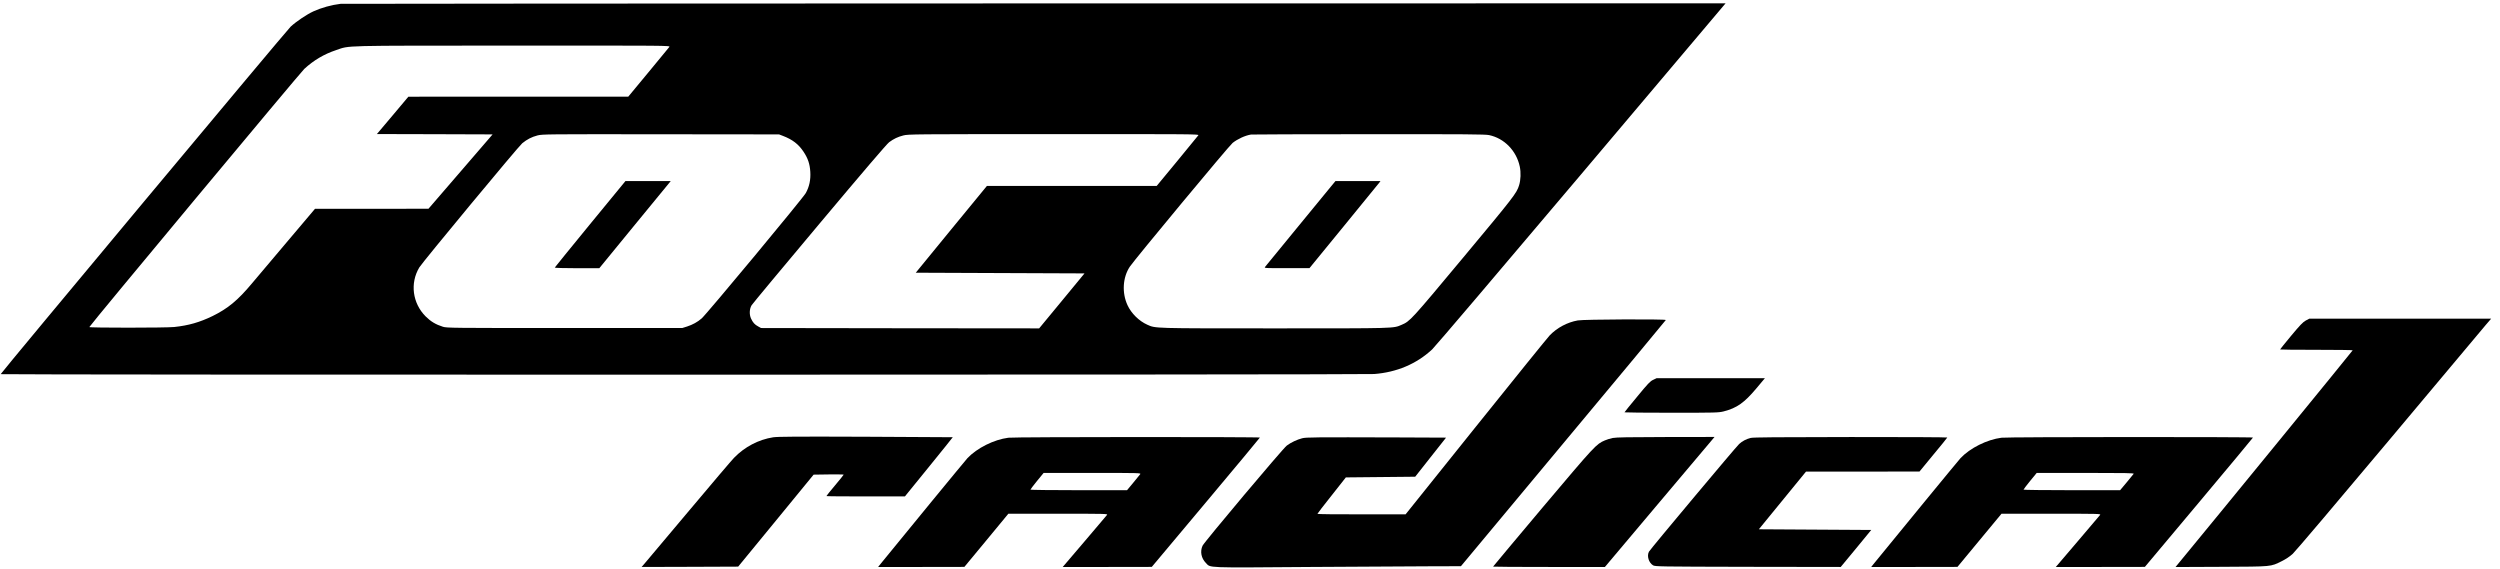
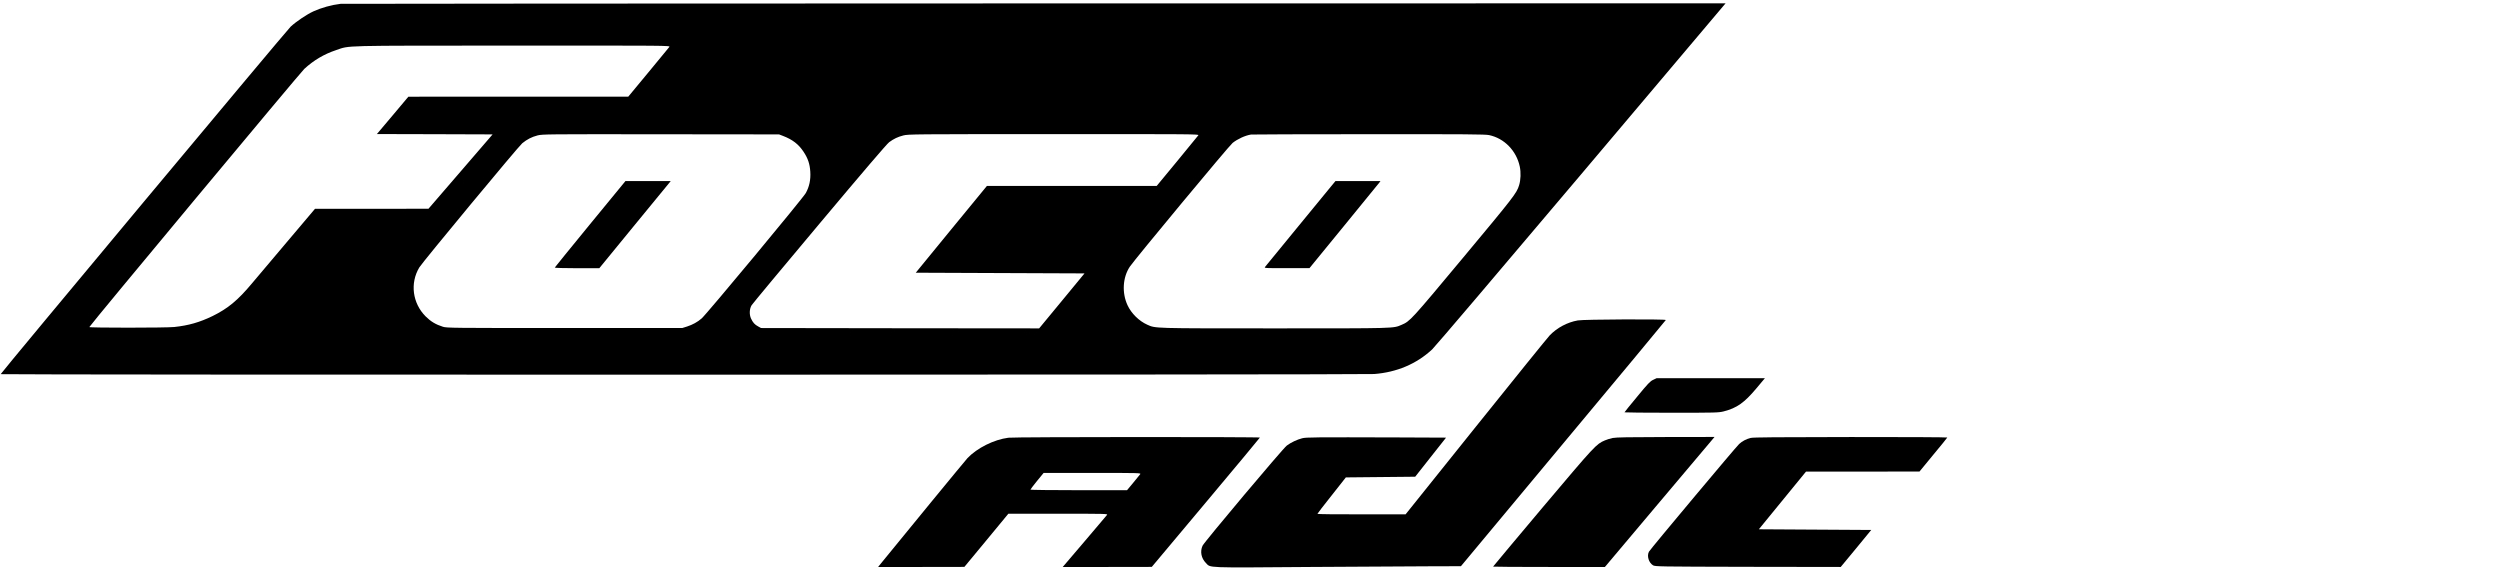
<svg xmlns="http://www.w3.org/2000/svg" width="211" height="48" viewBox="0 0 211 48" fill="none">
  <g clip-path="url(#clip0_58_2621)">
    <path d="M28.746 0.323C27.993 0.411 27.129 0.65 26.452 0.959C25.892 1.216 25.005 1.812 24.532 2.249C24.182 2.576 0.058 31.486 0.058 31.579C0.058 31.643 115.142 31.638 115.977 31.568C117.886 31.422 119.555 30.715 120.874 29.49C121.107 29.274 126.711 22.684 133.33 14.851C139.949 7.018 145.429 0.533 145.499 0.446L145.64 0.282L87.277 0.288C55.181 0.294 28.845 0.312 28.746 0.323ZM56.494 3.96C56.447 4.018 55.654 4.987 54.72 6.113L53.027 8.156H43.746L34.466 8.162L33.141 9.738L31.81 11.314L36.696 11.326L41.575 11.343L38.873 14.477L36.164 17.618L31.378 17.623H26.586L24.31 20.314C23.061 21.791 21.689 23.414 21.263 23.921C20.073 25.346 19.232 26.04 17.948 26.671C16.856 27.202 15.922 27.47 14.709 27.599C13.991 27.674 7.512 27.674 7.541 27.604C7.593 27.441 25.361 6.108 25.682 5.816C26.476 5.086 27.351 4.567 28.372 4.228C29.563 3.825 28.553 3.855 43.245 3.849C56.453 3.843 56.57 3.843 56.494 3.96ZM66.072 11.466C66.884 11.775 67.391 12.166 67.812 12.796C68.191 13.363 68.349 13.835 68.389 14.501C68.43 15.178 68.308 15.75 68.01 16.293C67.777 16.719 59.646 26.507 59.22 26.875C58.876 27.178 58.455 27.406 57.988 27.558L57.58 27.686H47.657C38.196 27.686 37.717 27.68 37.39 27.581C36.777 27.389 36.357 27.137 35.919 26.7C34.81 25.585 34.594 23.898 35.388 22.573C35.657 22.124 43.764 12.347 44.079 12.09C44.499 11.752 44.861 11.565 45.363 11.431C45.778 11.326 46.087 11.32 55.77 11.332L65.751 11.343L66.072 11.466ZM101.14 11.419C101.099 11.477 100.288 12.464 99.348 13.608L97.626 15.691H90.458H83.297L80.291 19.351L77.291 23.017L84.412 23.046L91.532 23.075L89.618 25.398L87.704 27.715L75.966 27.704L64.234 27.686L64 27.558C63.691 27.394 63.539 27.219 63.382 26.875C63.23 26.53 63.253 26.075 63.434 25.766C63.498 25.655 66.072 22.561 69.154 18.89C72.831 14.507 74.857 12.137 75.043 12.003C75.44 11.711 75.767 11.553 76.246 11.431C76.649 11.326 77.133 11.32 88.941 11.32C100.825 11.314 101.216 11.32 101.14 11.419ZM125.678 11.402C126.962 11.67 127.989 12.726 128.269 14.057C128.374 14.547 128.351 15.19 128.211 15.639C128.007 16.304 127.773 16.608 123.524 21.703C119.047 27.073 119.012 27.108 118.288 27.418C117.582 27.721 117.886 27.715 107.578 27.715C97.247 27.715 97.538 27.721 96.832 27.406C96.138 27.097 95.484 26.455 95.163 25.76C94.678 24.715 94.754 23.414 95.356 22.509C95.776 21.884 103.737 12.294 104.035 12.061C104.467 11.723 105.085 11.437 105.587 11.355C105.669 11.343 110.134 11.326 115.51 11.326C123.781 11.32 125.345 11.332 125.678 11.402Z" fill="black" />
    <path d="M49.811 18.907C48.176 20.903 46.834 22.555 46.822 22.584C46.811 22.613 47.599 22.637 48.69 22.637H50.581L53.593 18.959L56.611 15.282H54.696H52.788L49.811 18.907Z" fill="black" />
    <path d="M112.317 15.761C112.095 16.029 110.776 17.634 109.381 19.339C107.992 21.037 106.813 22.479 106.766 22.532C106.685 22.631 106.778 22.637 108.599 22.631H110.519L113.409 19.099C114.996 17.162 116.345 15.504 116.403 15.428L116.514 15.282H114.611H112.714L112.317 15.761Z" fill="black" />
-     <path d="M194.604 27.055C194.365 27.189 194.125 27.434 193.372 28.339C192.859 28.958 192.439 29.477 192.439 29.495C192.439 29.512 193.816 29.524 195.503 29.524C197.19 29.524 198.567 29.541 198.567 29.565C198.567 29.6 186.847 43.941 183.963 47.431L183.613 47.857L187.483 47.84C191.843 47.817 191.61 47.84 192.584 47.361C192.935 47.186 193.25 46.976 193.512 46.737C193.734 46.532 197.382 42.231 201.62 37.176C205.863 32.116 209.54 27.732 209.791 27.434L210.252 26.898H202.577H194.902L194.604 27.055Z" fill="black" />
    <path d="M133.166 27.044C132.279 27.201 131.426 27.657 130.802 28.299C130.627 28.48 127.813 31.958 124.556 36.021L118.632 43.41H114.914C112.865 43.416 111.19 43.398 111.19 43.369C111.19 43.346 111.727 42.645 112.393 41.811L113.589 40.293L116.519 40.264L119.443 40.235L120.745 38.583L122.047 36.937L118.06 36.919C110.852 36.896 110.256 36.902 109.906 36.989C109.48 37.095 108.943 37.351 108.604 37.608C108.254 37.877 101.647 45.733 101.495 46.06C101.273 46.55 101.384 47.111 101.775 47.513C102.196 47.939 101.6 47.922 110.583 47.852C115.007 47.823 119.683 47.793 120.967 47.793L123.302 47.788L131.94 37.421C136.691 31.725 140.59 27.038 140.596 27.009C140.631 26.921 133.656 26.95 133.166 27.044Z" fill="black" />
    <path d="M139.528 32.058C139.277 32.174 139.09 32.367 138.174 33.482C137.585 34.188 137.106 34.783 137.106 34.801C137.106 34.818 138.886 34.836 141.063 34.836C144.846 34.836 145.044 34.83 145.488 34.719C146.585 34.439 147.221 33.99 148.231 32.787L148.96 31.918H144.39H139.82L139.528 32.058Z" fill="black" />
-     <path d="M65.254 36.908C64.017 37.101 62.844 37.719 61.951 38.642C61.752 38.846 60.048 40.848 58.163 43.095C56.272 45.342 54.596 47.333 54.439 47.519L54.153 47.852L58.227 47.84L62.301 47.823L65.488 43.941L68.669 40.06L69.941 40.042C70.636 40.037 71.208 40.042 71.208 40.06C71.208 40.077 70.881 40.486 70.478 40.965C70.076 41.443 69.749 41.846 69.749 41.869C69.749 41.887 71.237 41.898 73.064 41.898H76.374L78.399 39.406C79.514 38.035 80.418 36.908 80.413 36.902C80.407 36.896 77.103 36.879 73.076 36.861C67.175 36.838 65.651 36.85 65.254 36.908Z" fill="black" />
    <path d="M85.112 36.943C83.886 37.101 82.462 37.813 81.65 38.671C81.493 38.834 76.205 45.272 74.314 47.601L74.115 47.852H77.752L81.394 47.846L83.25 45.605L85.106 43.358H89.314C93.318 43.358 93.517 43.364 93.435 43.457C93.388 43.515 92.577 44.467 91.637 45.576C90.698 46.685 89.875 47.648 89.81 47.718L89.694 47.852H93.453L97.211 47.846L101.764 42.418C104.268 39.43 106.329 36.961 106.334 36.931C106.364 36.867 85.625 36.873 85.112 36.943ZM96.237 40.019C96.196 40.077 95.927 40.404 95.641 40.749L95.122 41.373H91.048C88.801 41.373 86.968 41.35 86.968 41.327C86.968 41.303 87.219 40.971 87.522 40.597L88.083 39.914H92.198C96.167 39.914 96.313 39.92 96.237 40.019Z" fill="black" />
    <path d="M136.114 36.966C135.904 37.007 135.606 37.101 135.448 37.171C134.719 37.486 134.643 37.562 130.224 42.797C127.913 45.547 126.016 47.805 126.016 47.823C126.016 47.84 128.141 47.852 130.732 47.852H135.454L139.773 42.727C142.149 39.914 144.233 37.445 144.402 37.241L144.706 36.879L140.596 36.885C137.456 36.891 136.406 36.908 136.114 36.966Z" fill="black" />
    <path d="M147.758 36.961C147.384 37.054 147.052 37.229 146.783 37.474C146.515 37.719 139.277 46.358 139.172 46.562C138.979 46.924 139.155 47.49 139.516 47.712C139.697 47.817 139.943 47.823 147.53 47.84L155.357 47.852L156.647 46.294L157.932 44.729L153.192 44.7L148.447 44.671L150.437 42.237L152.427 39.803H157.214L162.006 39.797L163.167 38.385C163.809 37.614 164.346 36.955 164.352 36.926C164.364 36.902 160.698 36.879 156.21 36.885C149.929 36.891 147.98 36.908 147.758 36.961Z" fill="black" />
-     <path d="M168.928 36.943C167.702 37.101 166.272 37.813 165.466 38.671C165.309 38.834 159.916 45.406 158.13 47.601L157.931 47.852H161.567L165.21 47.846L167.066 45.605L168.928 43.358H173.13C177.134 43.358 177.333 43.364 177.251 43.457C177.204 43.515 176.393 44.467 175.453 45.576C174.513 46.685 173.691 47.648 173.626 47.718L173.51 47.852H177.268L181.027 47.846L185.58 42.418C188.084 39.43 190.144 36.961 190.15 36.931C190.179 36.867 169.447 36.873 168.928 36.943ZM180.082 39.99C180.058 40.031 179.79 40.358 179.486 40.719L178.938 41.373H174.858C172.617 41.373 170.784 41.35 170.784 41.327C170.784 41.303 171.035 40.971 171.338 40.597L171.899 39.914H176.014C179.381 39.914 180.123 39.926 180.082 39.99Z" fill="black" />
  </g>
  <defs>
    <clipPath id="clip0_58_2621">
      <rect width="210.241" height="47.628" fill="white" transform="translate(0 0.282)" />
    </clipPath>
  </defs>
</svg>